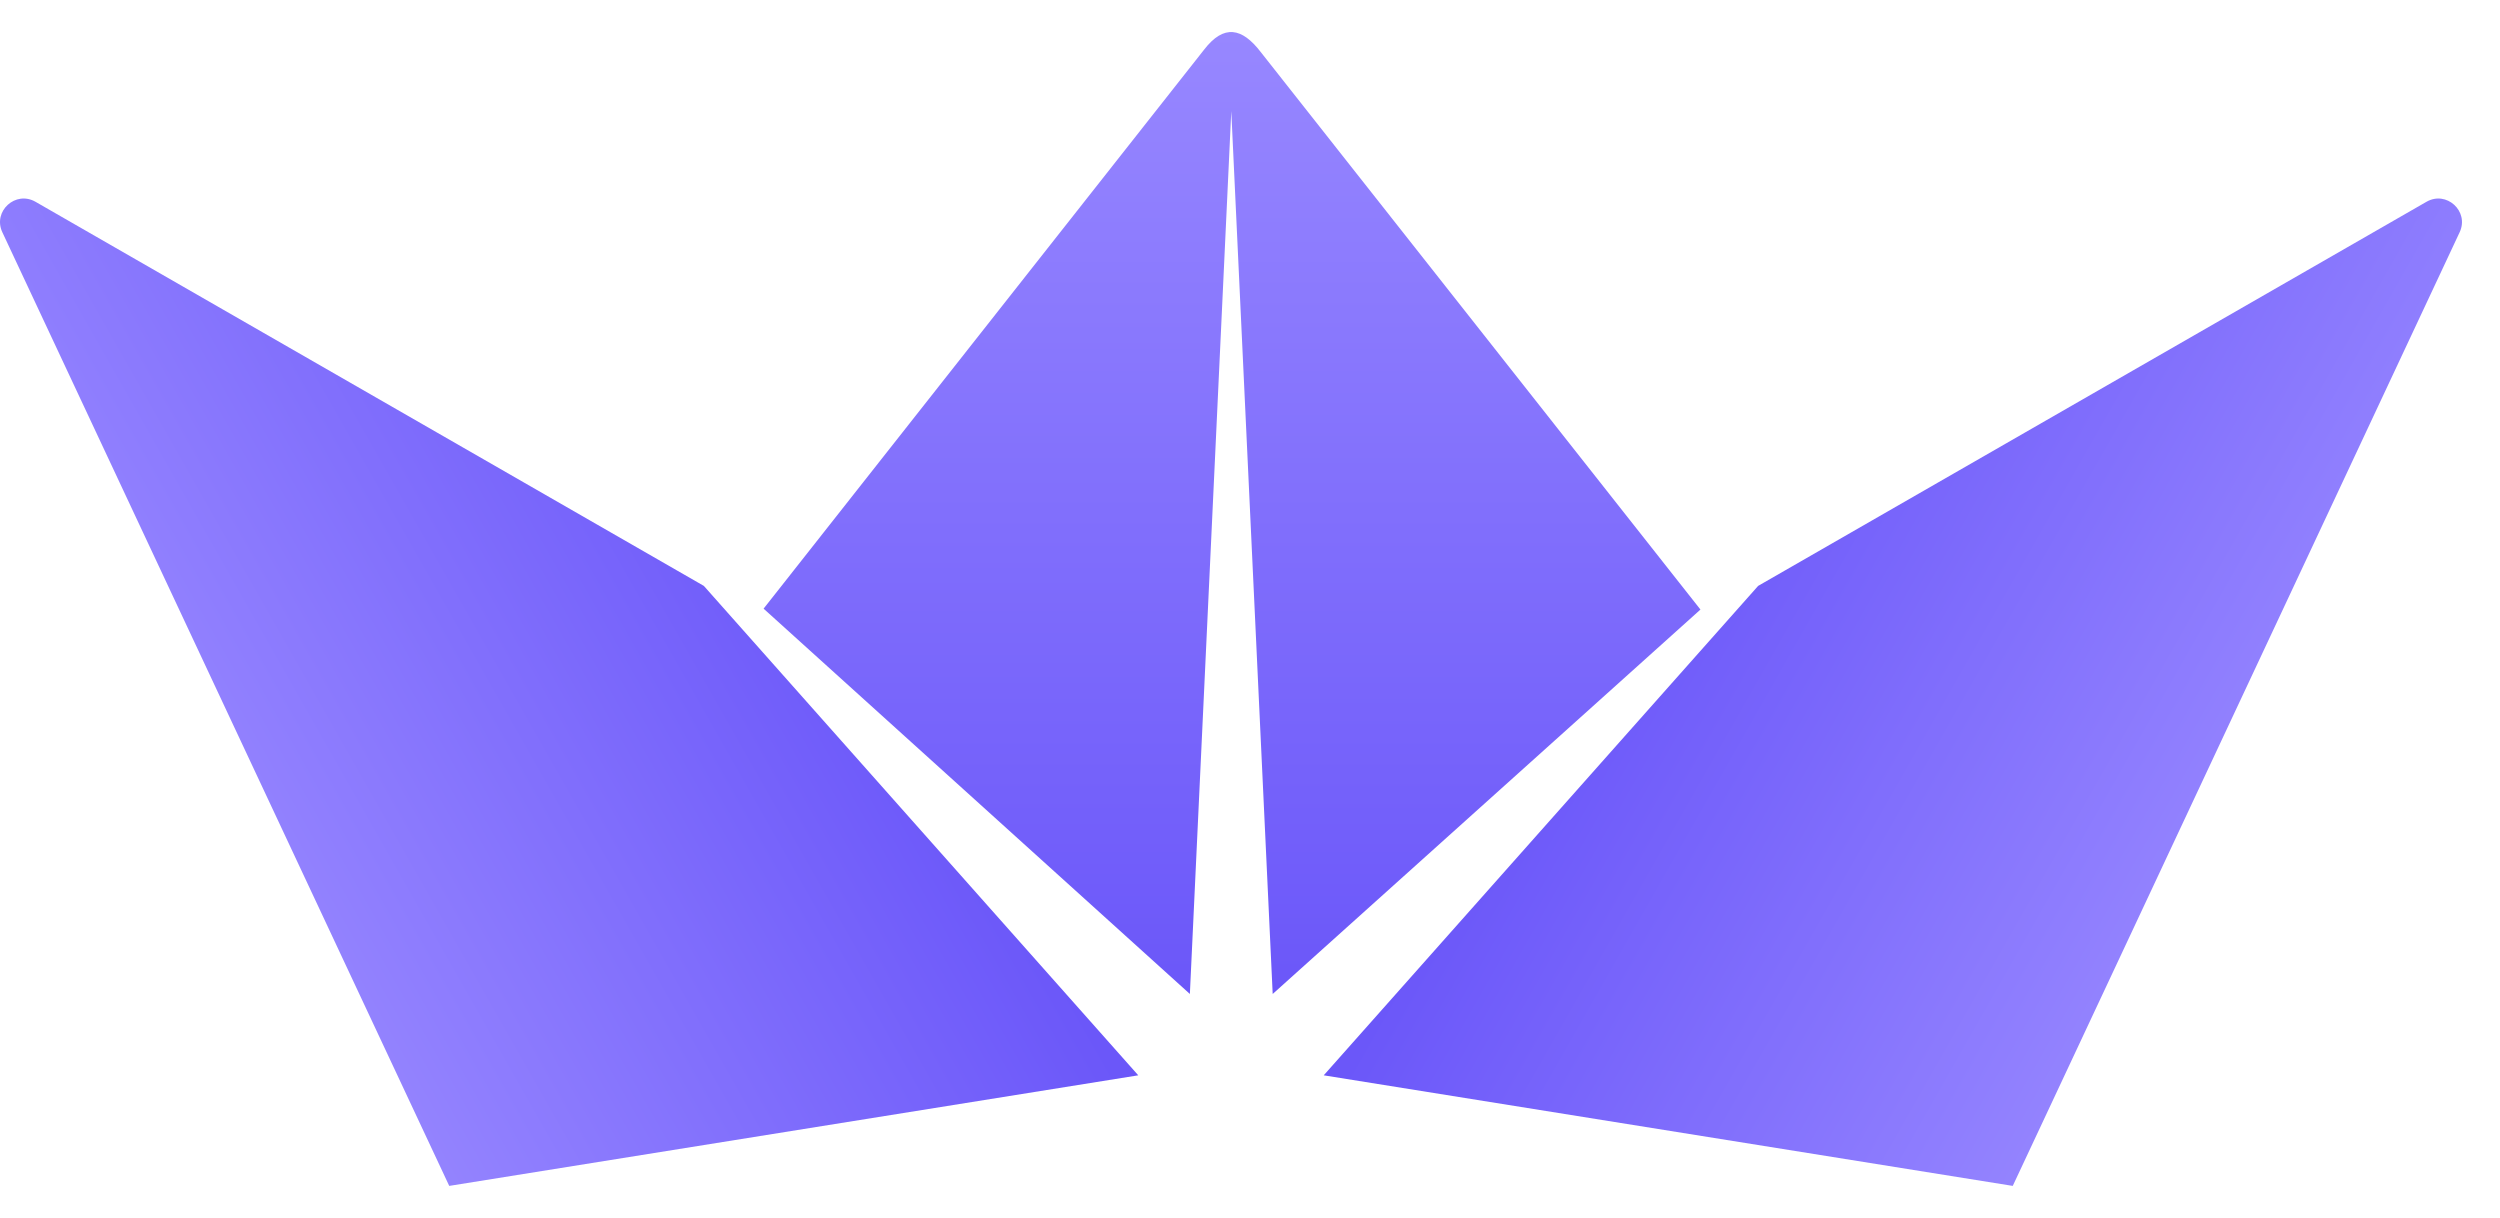
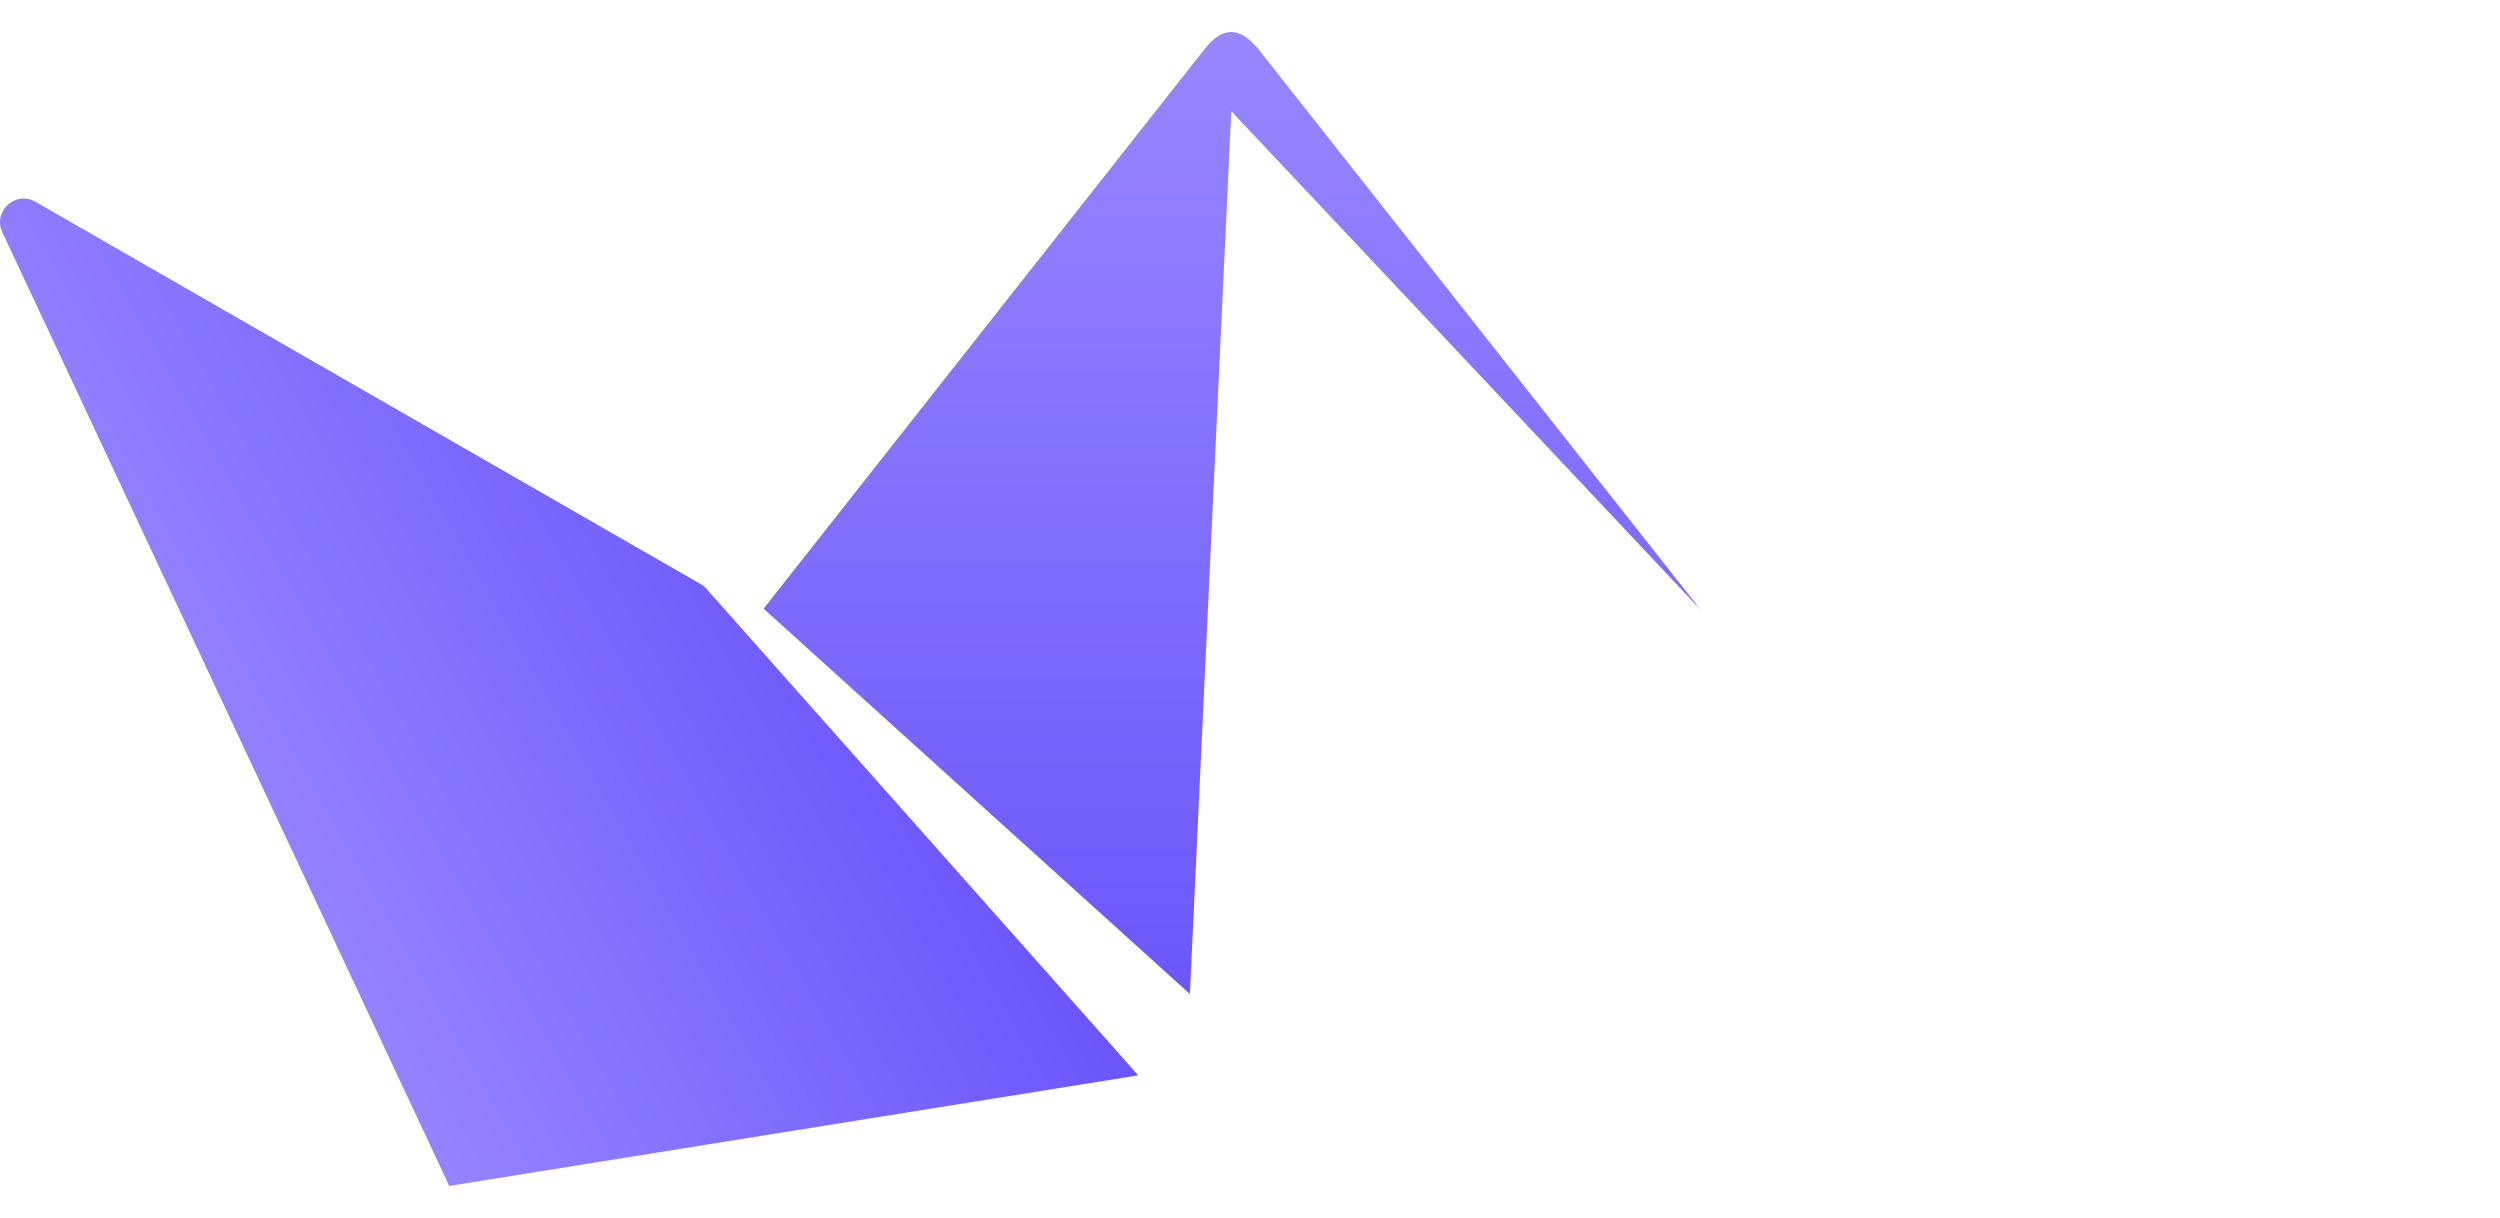
<svg xmlns="http://www.w3.org/2000/svg" width="39" height="19" viewBox="0 0 39 19" fill="none">
-   <path fill-rule="evenodd" clip-rule="evenodd" d="M26.527 9.509L19.666 0.81C19.377 0.434 19.093 0.373 18.783 0.776L11.912 9.495L18.562 15.506L19.208 1.734L19.854 15.506L26.527 9.509Z" fill="url(#paint0_linear_396_47)" />
-   <path d="M31.399 18.5L38.372 3.62C38.521 3.294 38.164 2.969 37.853 3.148L27.427 9.14L20.65 16.775L31.399 18.5Z" fill="url(#paint1_linear_396_47)" />
+   <path fill-rule="evenodd" clip-rule="evenodd" d="M26.527 9.509L19.666 0.81C19.377 0.434 19.093 0.373 18.783 0.776L11.912 9.495L18.562 15.506L19.208 1.734L26.527 9.509Z" fill="url(#paint0_linear_396_47)" />
  <path d="M7.008 18.5L0.035 3.62C-0.114 3.294 0.243 2.969 0.554 3.148L10.98 9.14L17.757 16.775L7.008 18.5Z" fill="url(#paint2_linear_396_47)" />
  <defs>
    <linearGradient id="paint0_linear_396_47" x1="19.168" y1="15.506" x2="19.168" y2="0.5" gradientUnits="userSpaceOnUse">
      <stop stop-color="#6B57F9" />
      <stop offset="1" stop-color="#9787FF" />
    </linearGradient>
    <linearGradient id="paint1_linear_396_47" x1="23.423" y1="12.446" x2="32.785" y2="17.764" gradientUnits="userSpaceOnUse">
      <stop stop-color="#6B57F9" />
      <stop offset="1" stop-color="#9787FF" />
    </linearGradient>
    <linearGradient id="paint2_linear_396_47" x1="14.983" y1="12.446" x2="5.621" y2="17.764" gradientUnits="userSpaceOnUse">
      <stop stop-color="#6B57F9" />
      <stop offset="1" stop-color="#9787FF" />
    </linearGradient>
  </defs>
</svg>